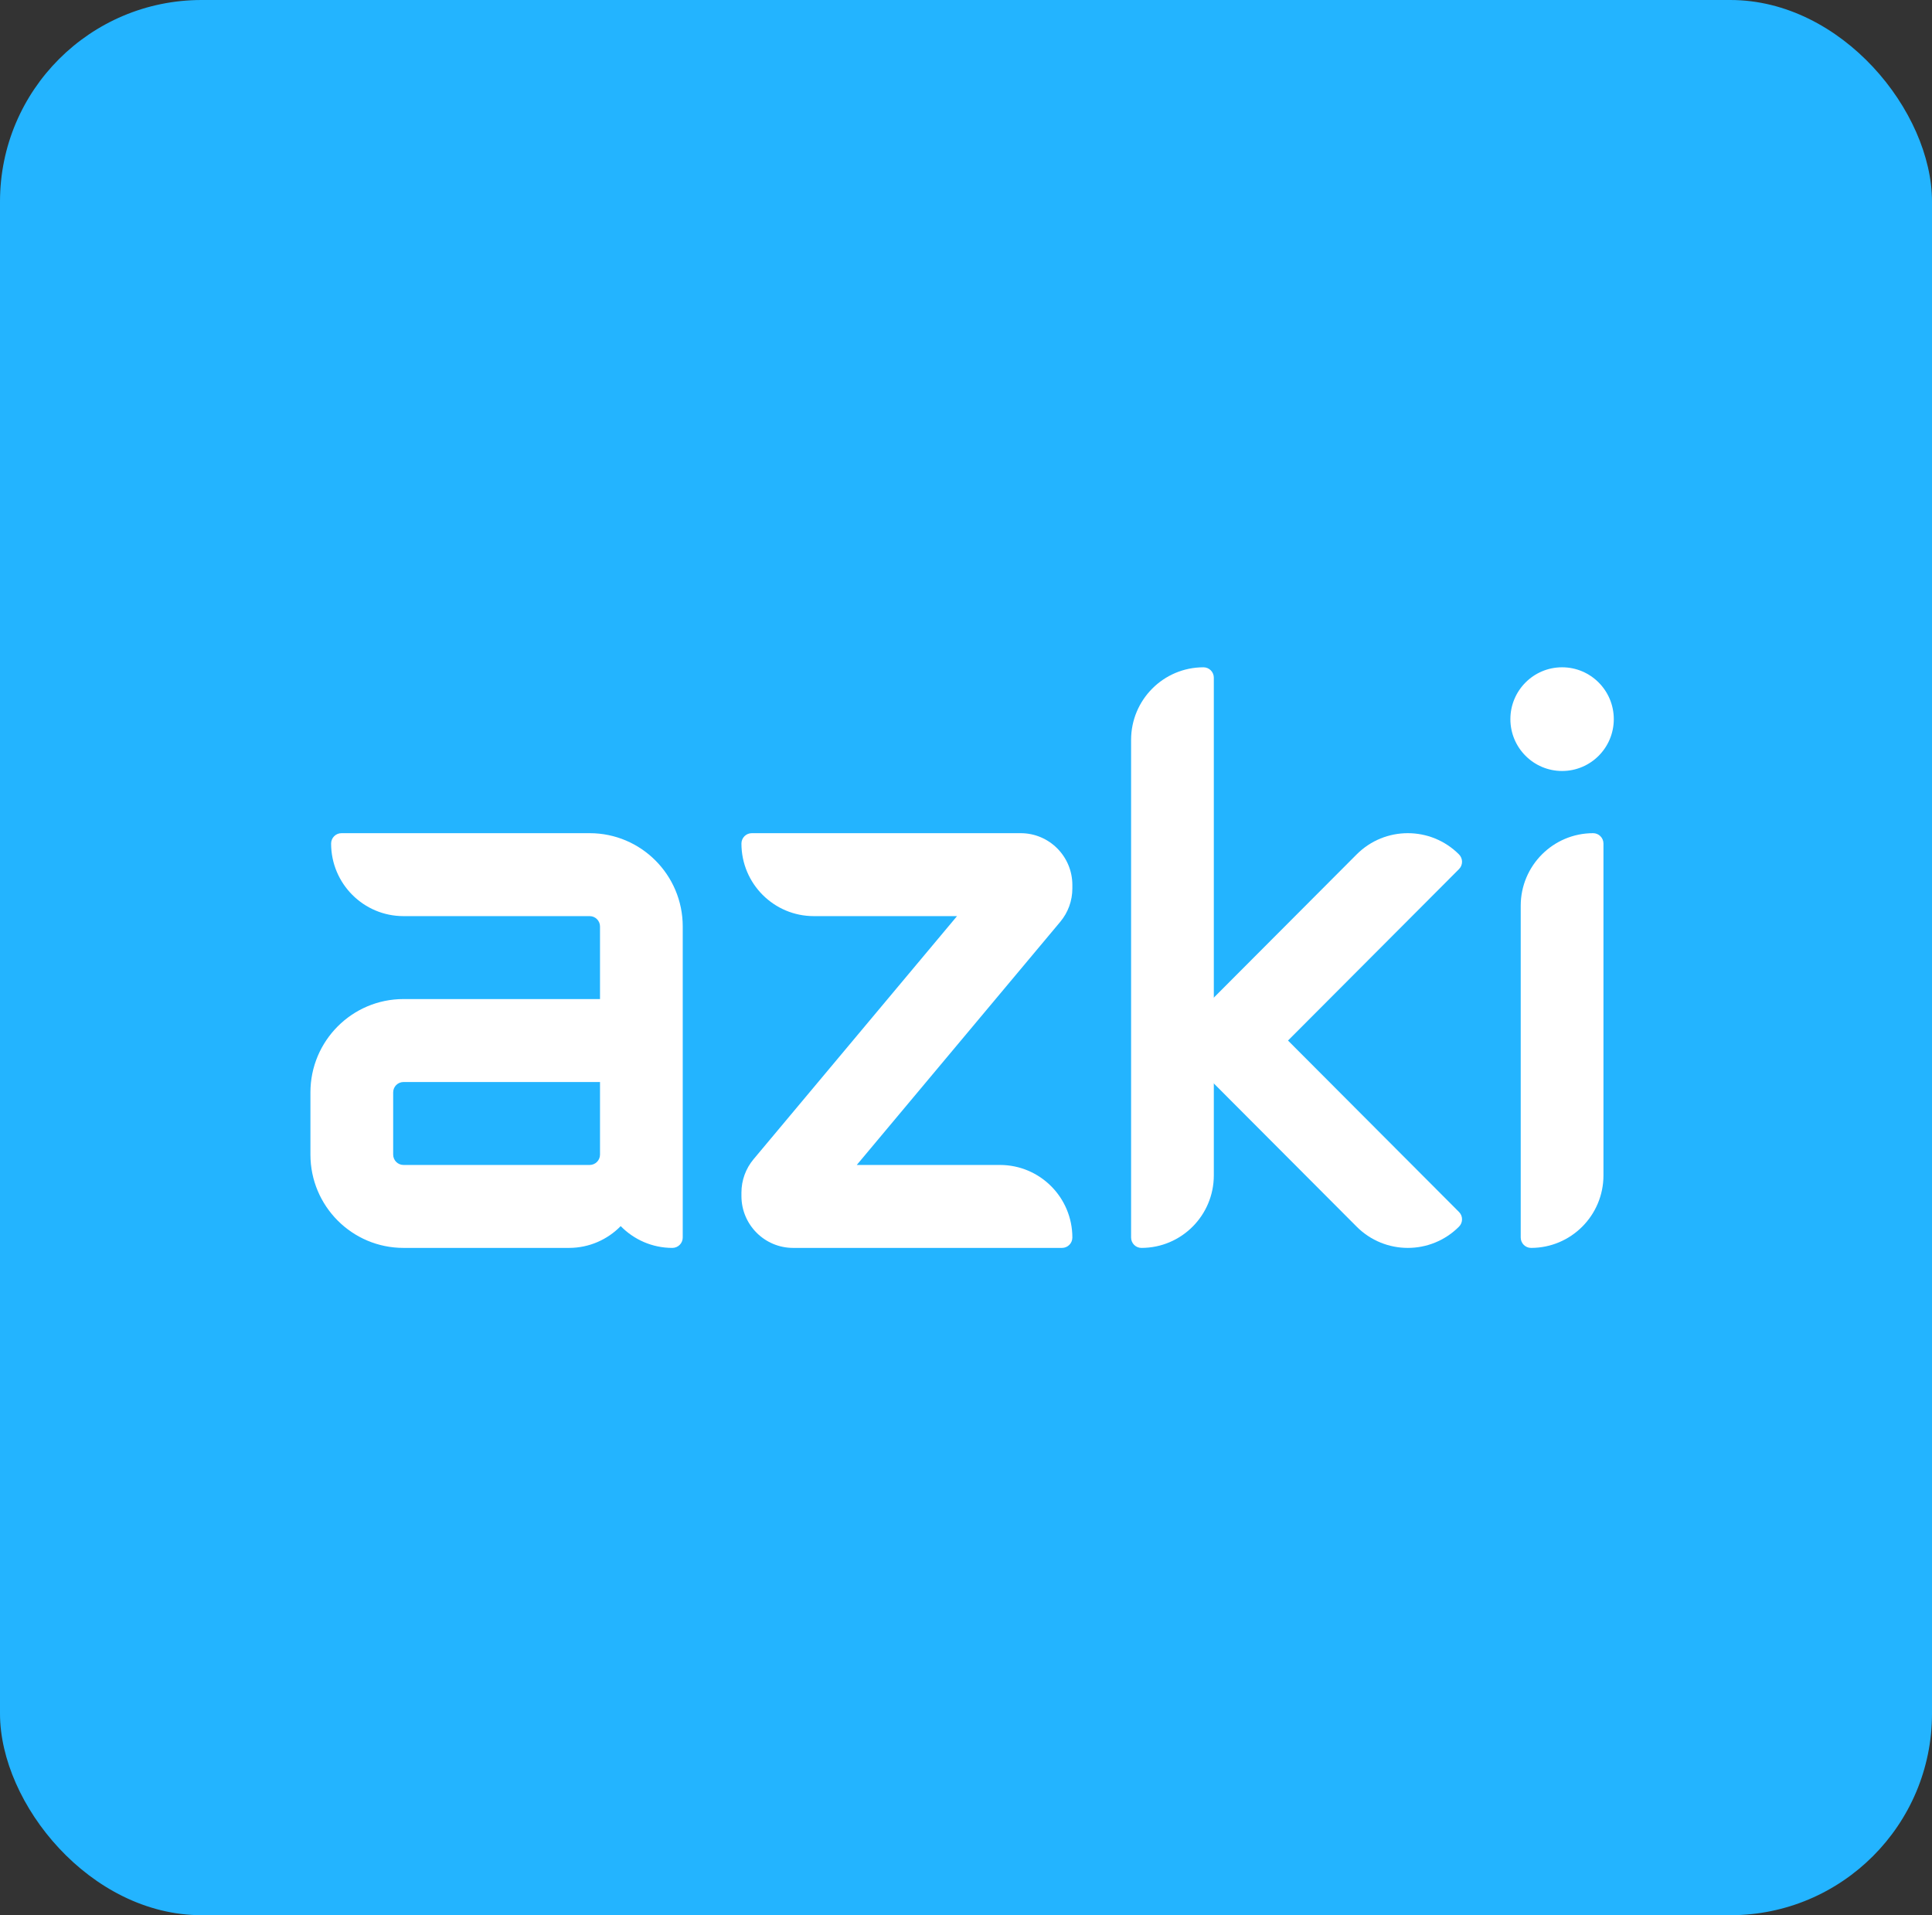
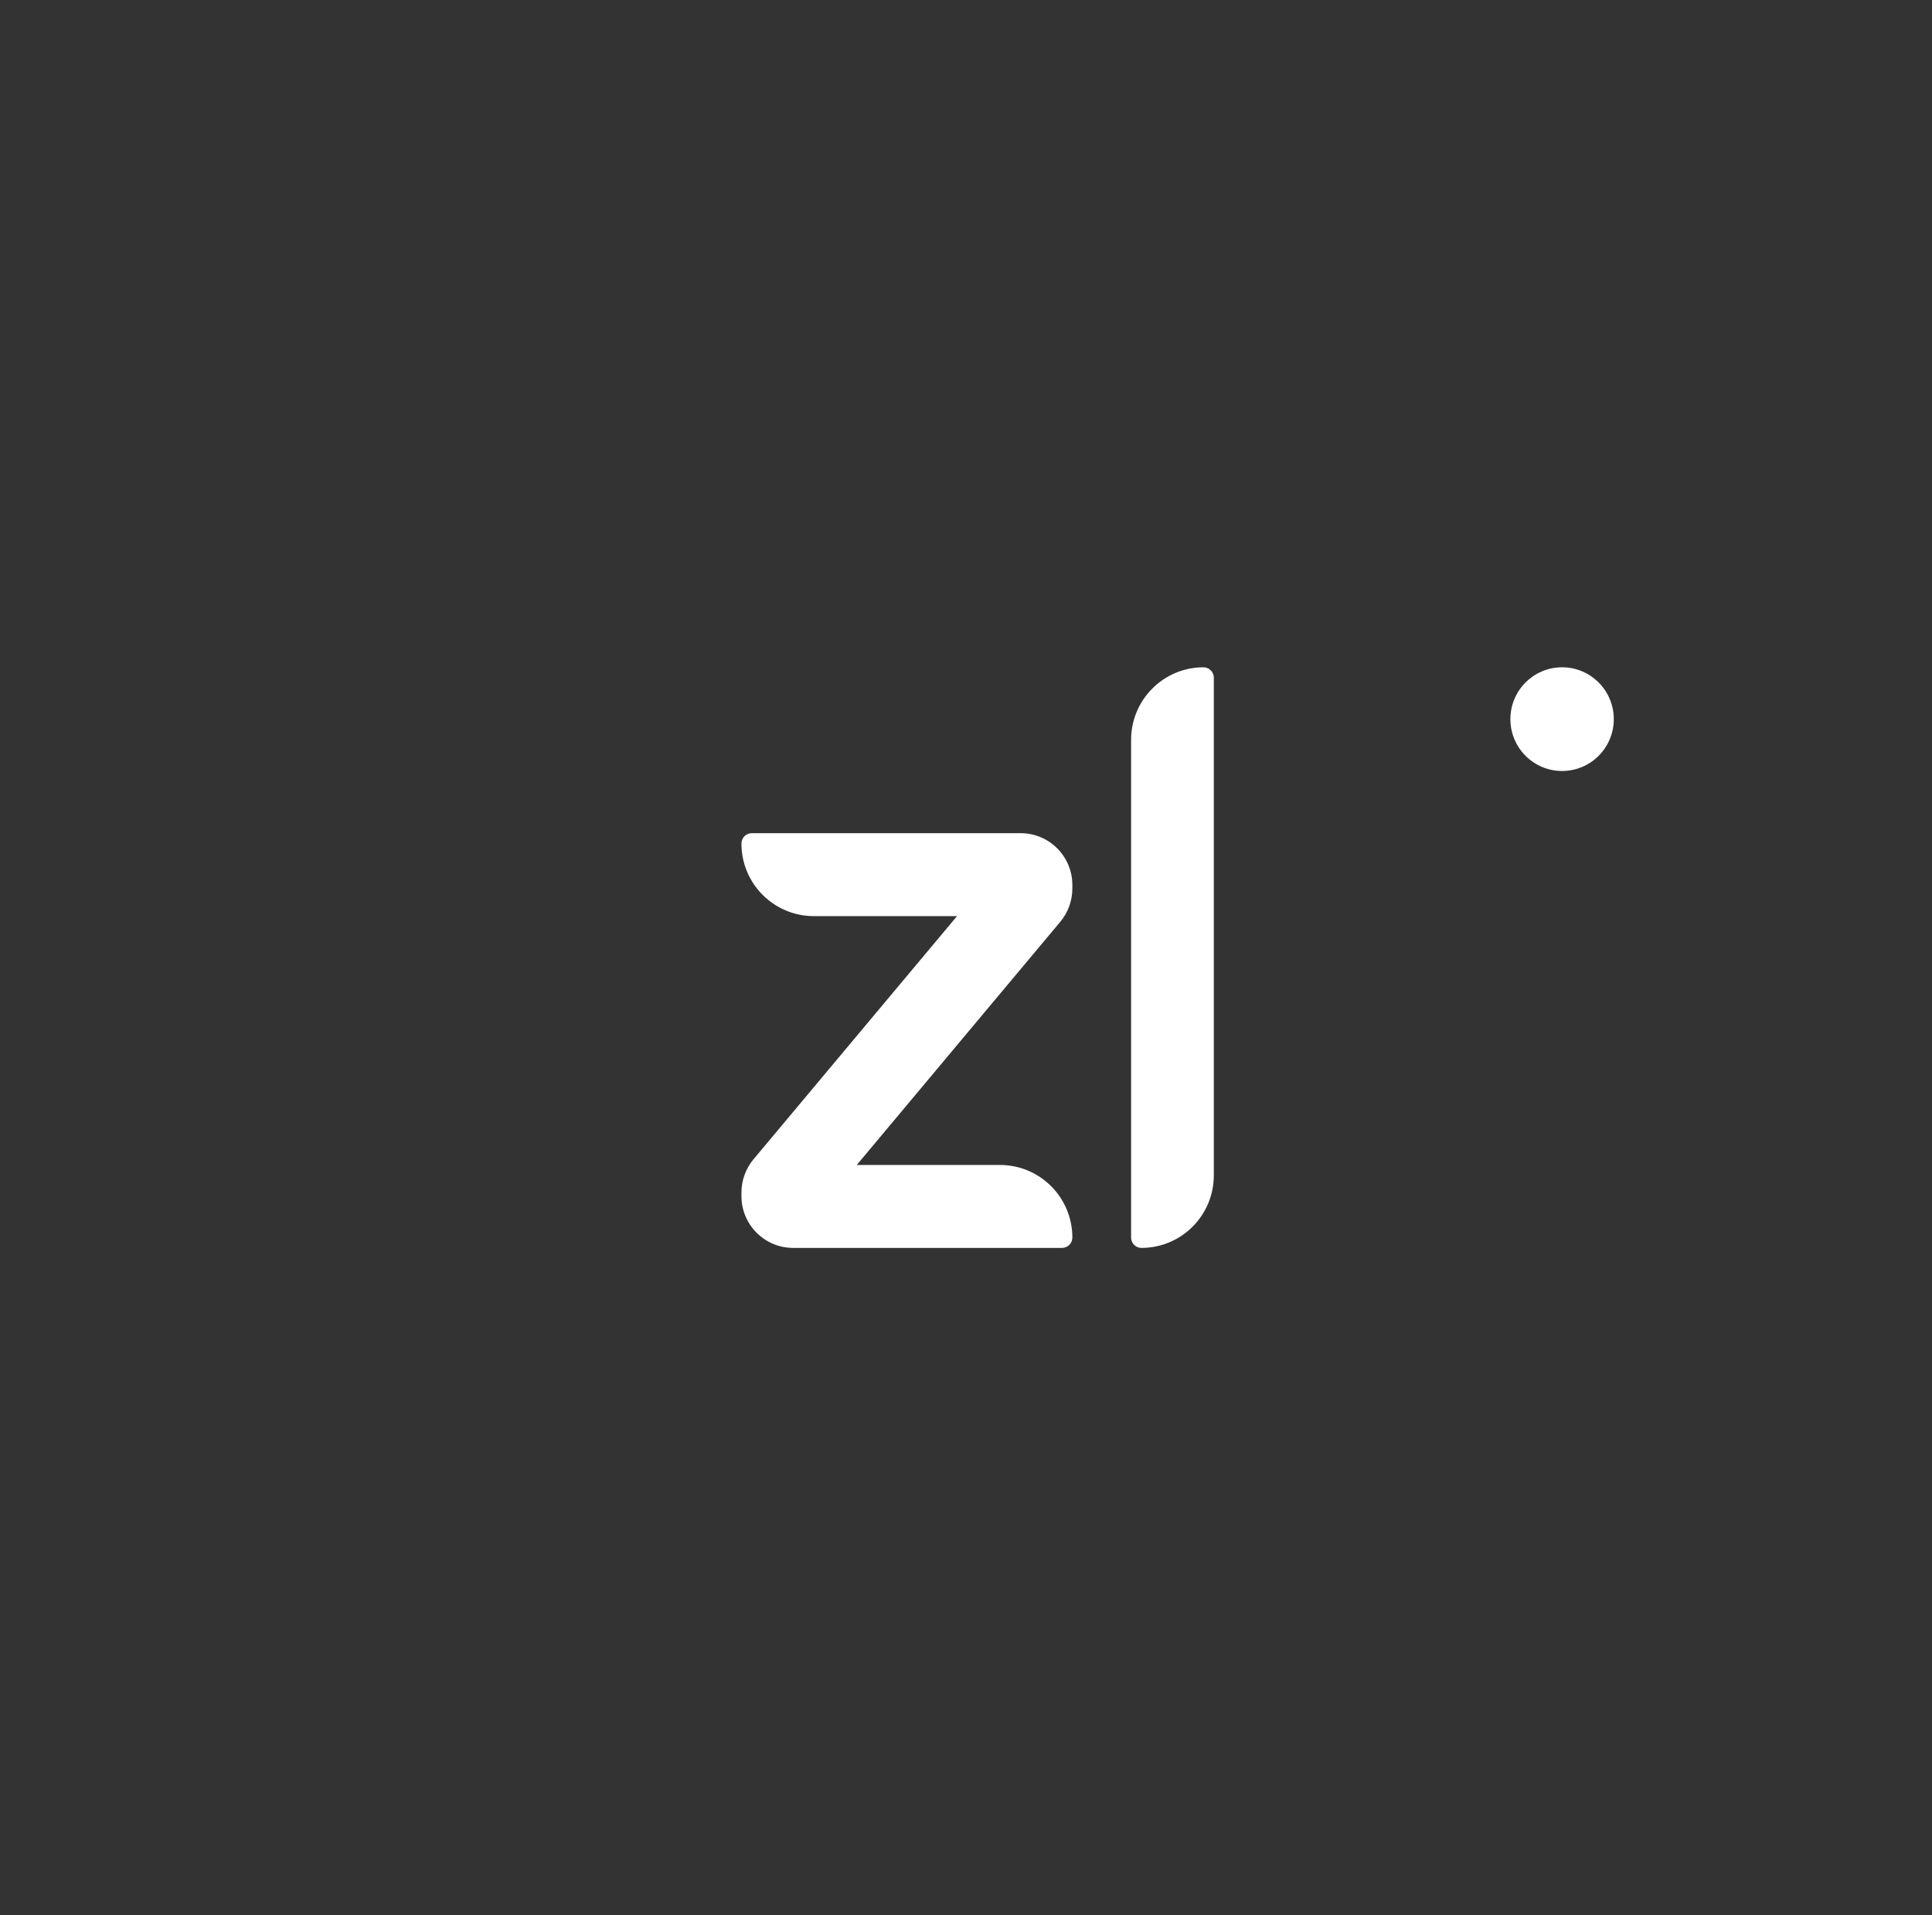
<svg xmlns="http://www.w3.org/2000/svg" width="115" height="114" viewBox="0 0 115 114" fill="none">
  <rect x="0" y="0" width="115" height="114" fill="#333333" stroke="none" />
-   <rect width="115" height="114" rx="12" fill="#23B4FF" />
  <g clip-path="url(#clip0_4211_7815)">
    <path d="M50.998 69.343H59.522C61.902 69.343 63.831 71.277 63.831 73.663C63.831 74.003 63.556 74.28 63.216 74.28H47.211C45.511 74.28 44.133 72.898 44.133 71.194V70.987C44.133 70.261 44.388 69.559 44.853 69.003L56.966 54.531H48.442C46.062 54.531 44.133 52.597 44.133 50.211C44.133 49.871 44.409 49.594 44.748 49.594H60.754C62.454 49.594 63.831 50.975 63.831 52.68V52.886C63.831 53.612 63.577 54.314 63.111 54.87L50.998 69.343Z" fill="white" />
-     <path d="M35.099 49.594H20.325C20.155 49.594 20.001 49.663 19.889 49.776C19.778 49.887 19.709 50.041 19.709 50.211C19.709 52.597 21.639 54.531 24.018 54.531H35.099C35.439 54.531 35.715 54.808 35.715 55.148V59.468H24.018C20.959 59.468 18.478 61.956 18.478 65.023V68.725C18.478 71.793 20.959 74.28 24.018 74.28H33.868C35.074 74.28 36.164 73.782 36.946 72.983C37.727 73.782 38.817 74.28 40.022 74.28C40.362 74.28 40.639 74.003 40.639 73.663V55.148C40.639 52.08 38.158 49.594 35.099 49.594ZM35.099 69.343H24.018C23.679 69.343 23.403 69.066 23.403 68.725V65.023C23.403 64.682 23.679 64.406 24.018 64.406H31.951H33.868H35.715V68.725C35.715 69.066 35.439 69.343 35.099 69.343Z" fill="white" />
    <path d="M72.251 40.337V69.96C72.251 72.346 70.322 74.28 67.942 74.28C67.602 74.28 67.327 74.003 67.327 73.663V44.04C67.327 41.654 69.256 39.72 71.636 39.72C71.976 39.72 72.251 39.997 72.251 40.337Z" fill="white" />
-     <path d="M86.846 72.142C86.966 72.261 87.026 72.419 87.026 72.577C87.026 72.736 86.966 72.894 86.846 73.014C85.163 74.702 82.435 74.702 80.752 73.014L73.185 65.427L69.704 61.937L73.185 58.446L80.752 50.859C82.435 49.172 85.163 49.172 86.846 50.859C86.966 50.98 87.026 51.138 87.026 51.296C87.026 51.454 86.966 51.612 86.846 51.732L76.667 61.937L86.846 72.142Z" fill="white" />
-     <path d="M95.444 50.211V69.96C95.444 72.346 93.515 74.28 91.135 74.28C90.795 74.28 90.519 74.003 90.519 73.663V53.914C90.519 51.528 92.449 49.594 94.829 49.594C95.168 49.594 95.444 49.871 95.444 50.211Z" fill="white" />
    <path d="M92.982 45.892C94.682 45.892 96.059 44.51 96.059 42.806C96.059 41.102 94.682 39.72 92.982 39.72C91.282 39.72 89.904 41.102 89.904 42.806C89.904 44.51 91.282 45.892 92.982 45.892Z" fill="white" />
  </g>
  <defs>
    <clipPath id="clip0_4211_7815">
      <rect width="79" height="36" fill="white" transform="translate(18 39)" />
    </clipPath>
  </defs>
</svg>